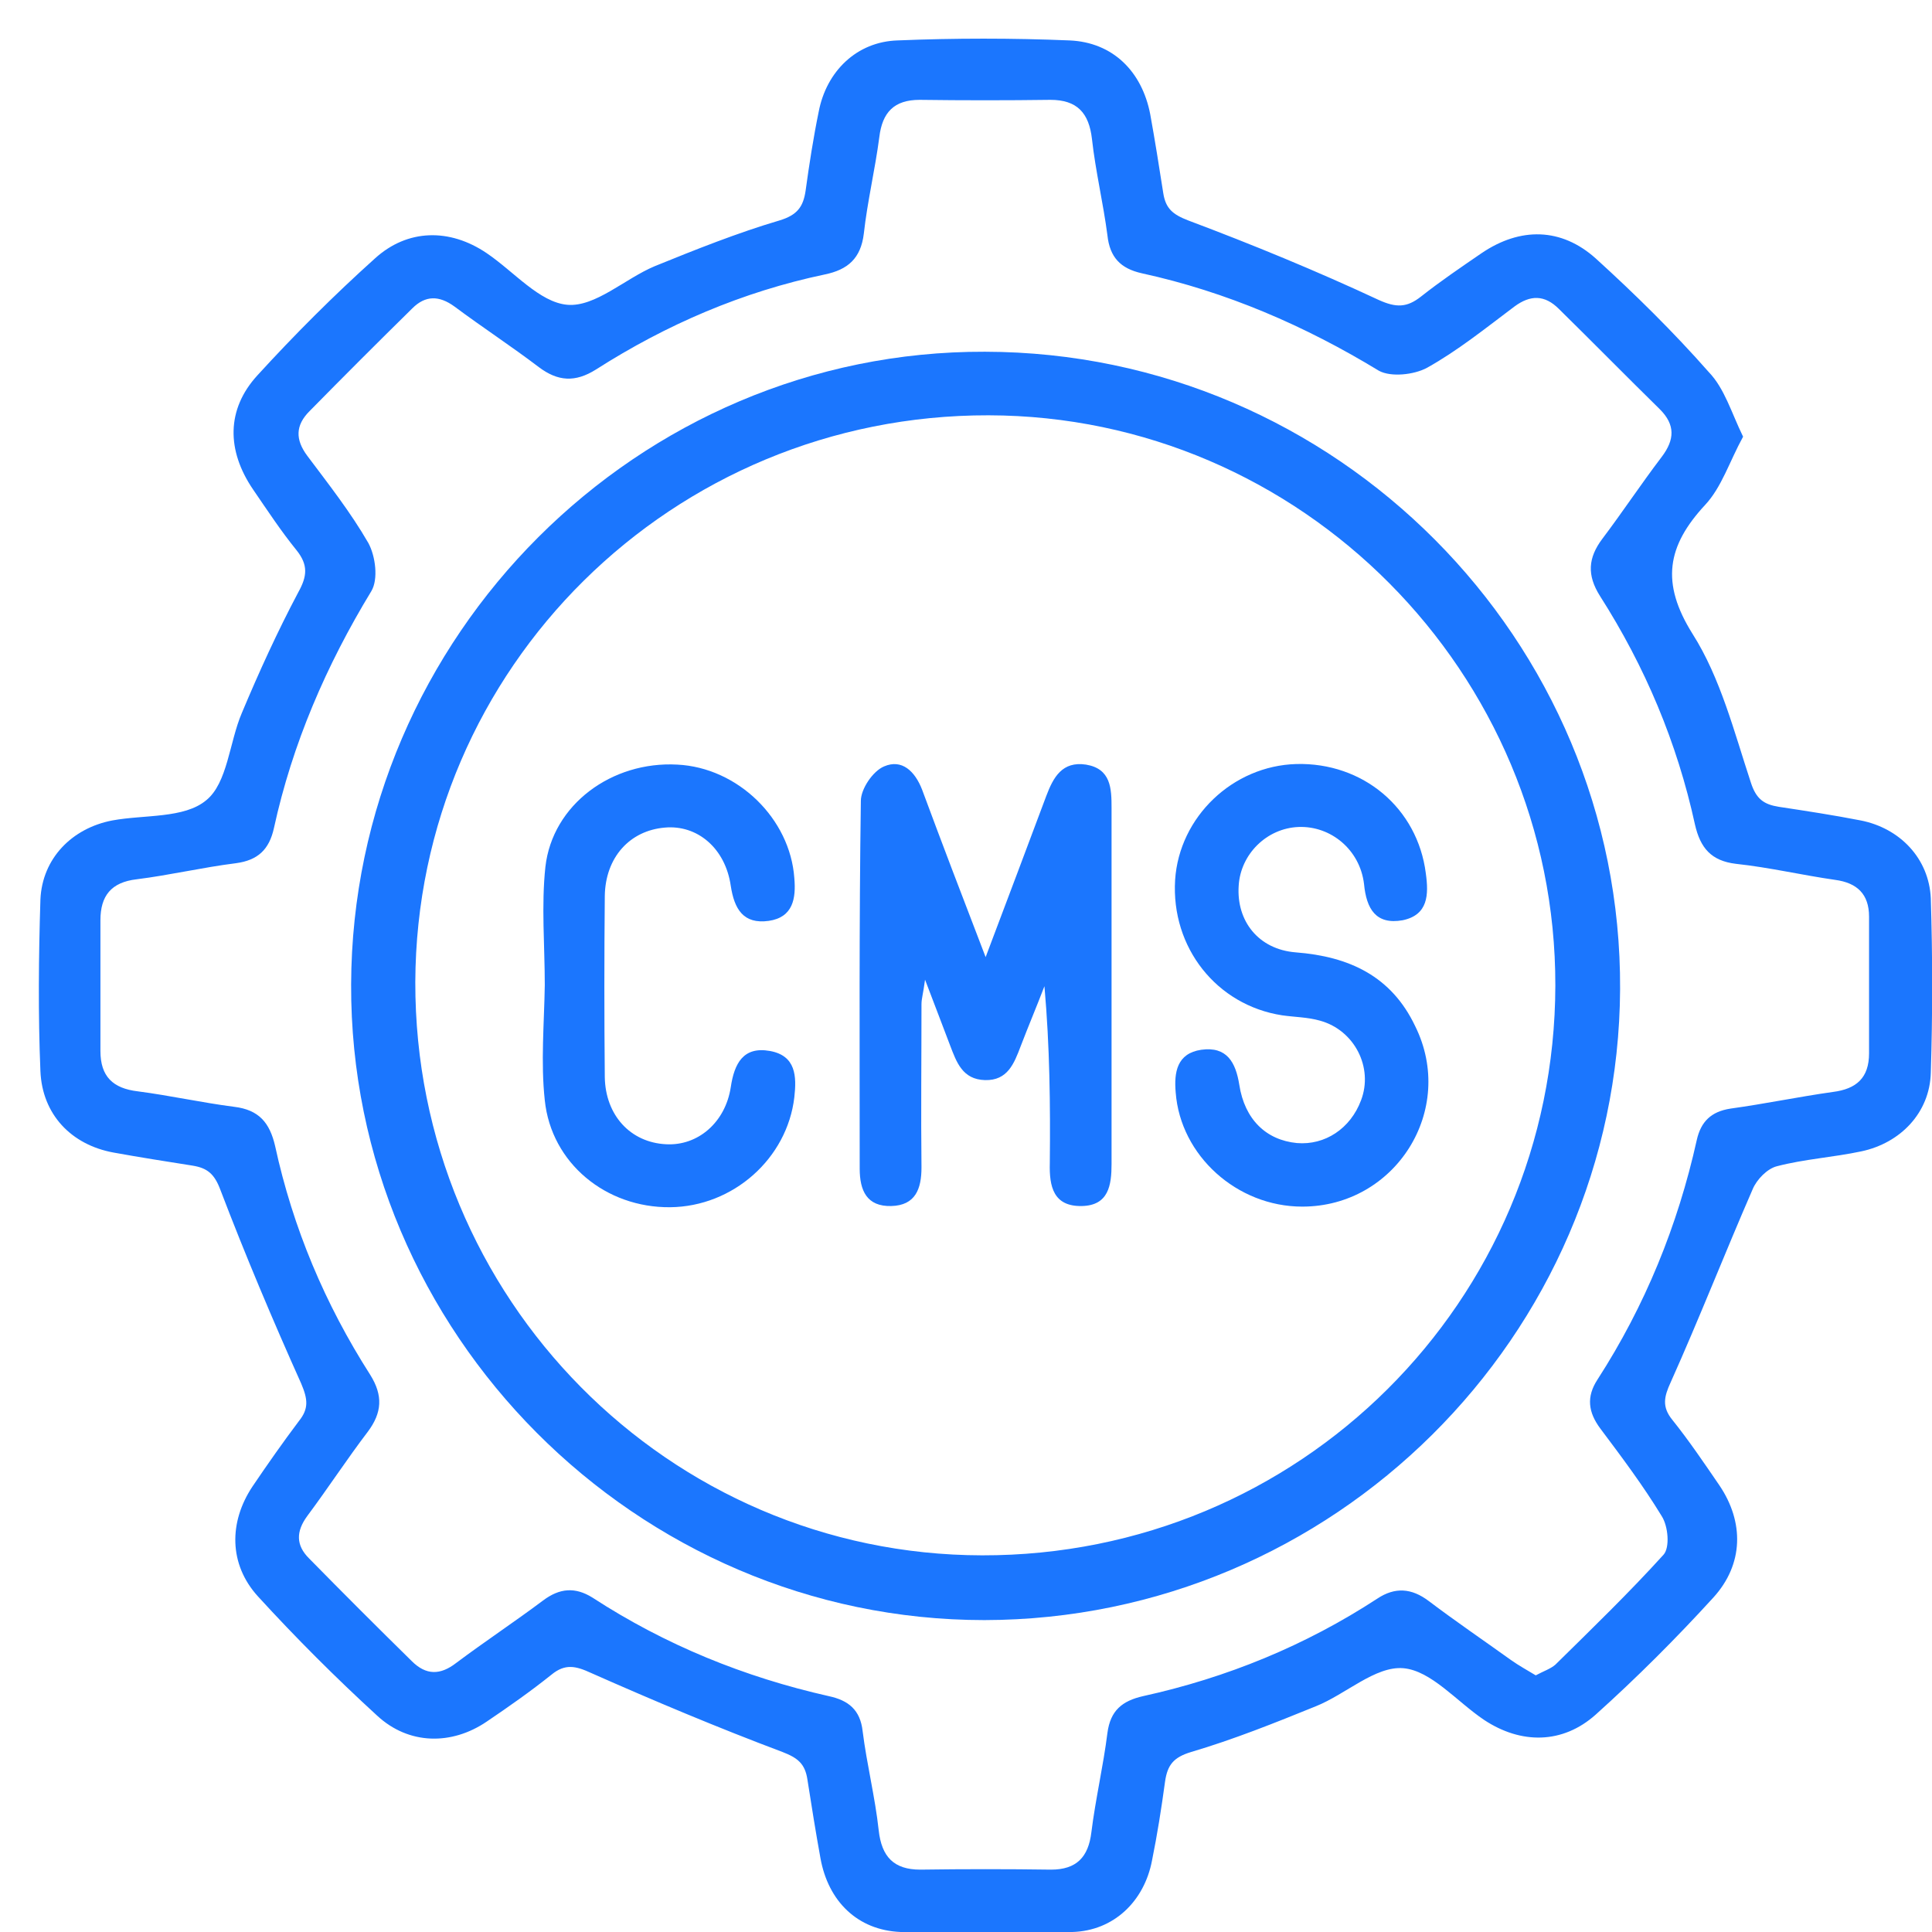
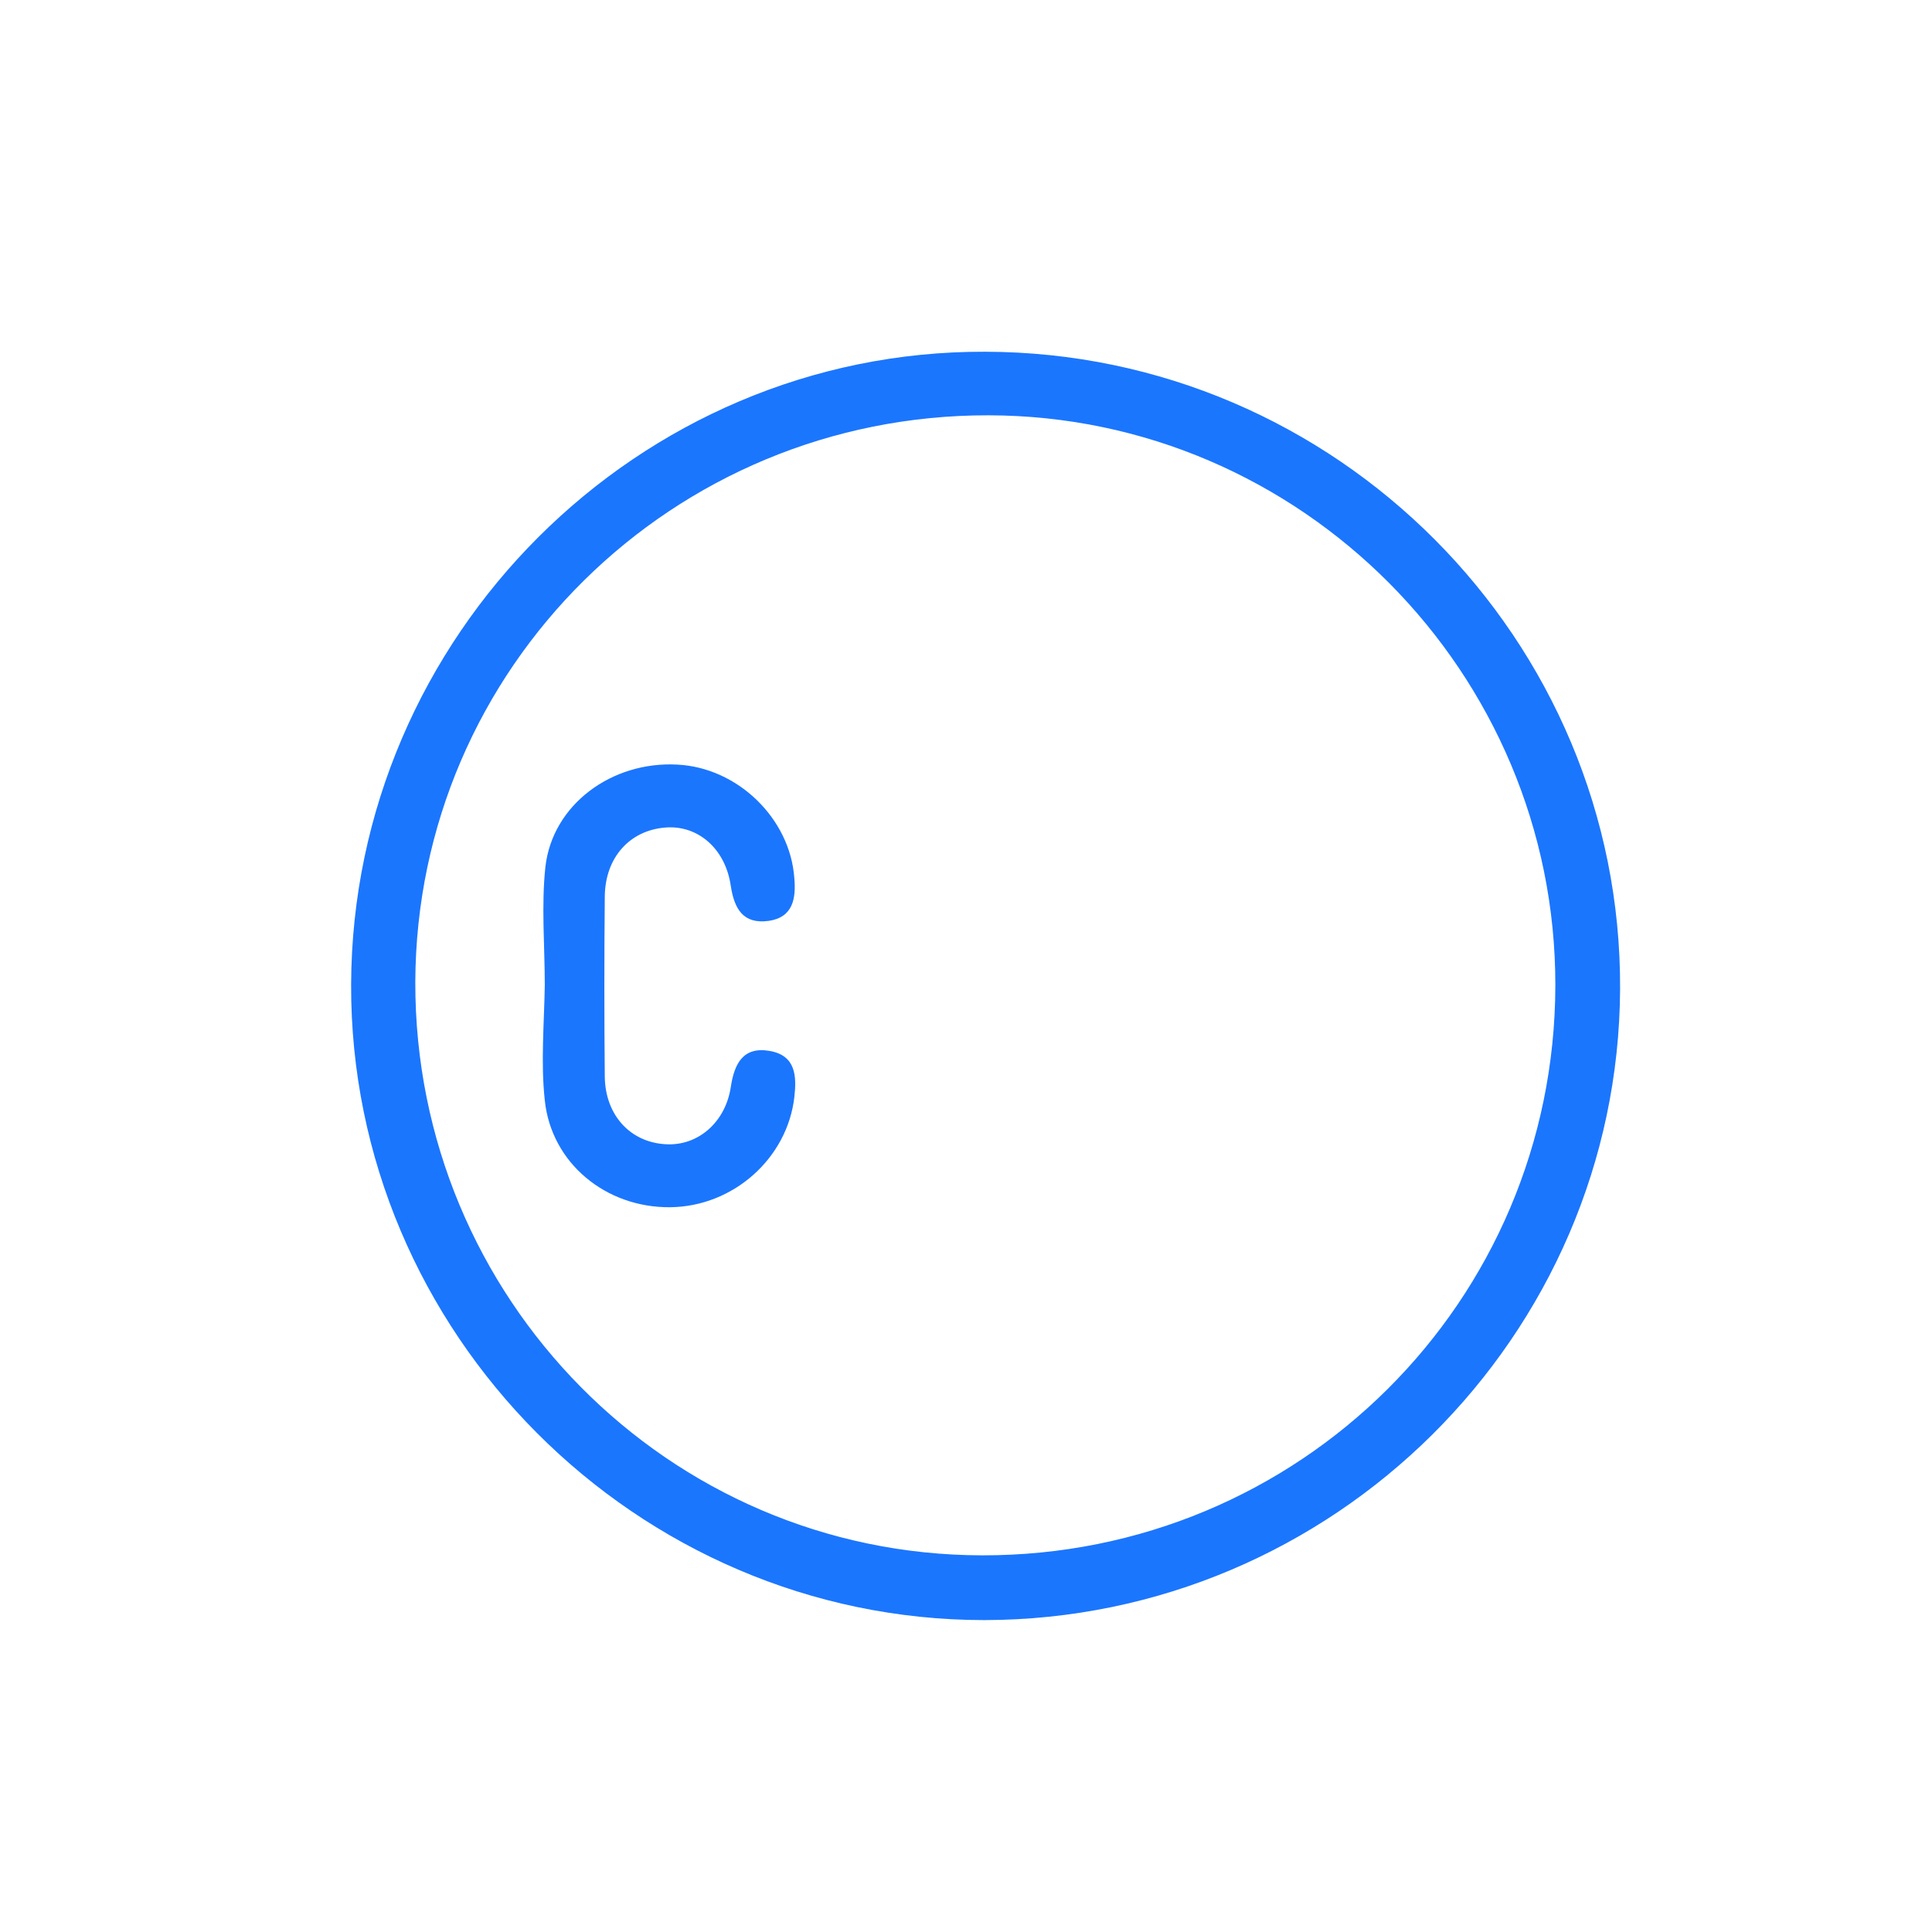
<svg xmlns="http://www.w3.org/2000/svg" width="50" height="50" viewBox="0 0 50 50" fill="none">
  <g clip-path="url(#clip0_17352_740)">
-     <path d="M45.111 11.301C44.757 11.947 44.558 12.608 44.127 13.069C43.143 14.13 42.974 15.084 43.804 16.406C44.527 17.544 44.88 18.943 45.311 20.249C45.449 20.68 45.649 20.818 46.034 20.88C46.741 20.987 47.448 21.095 48.155 21.233C49.17 21.433 49.923 22.217 49.969 23.248C50.016 24.754 50.016 26.261 49.969 27.768C49.939 28.798 49.185 29.582 48.171 29.797C47.448 29.951 46.695 29.997 45.987 30.182C45.741 30.243 45.465 30.52 45.357 30.781C44.634 32.442 43.973 34.133 43.235 35.778C43.066 36.147 43.005 36.408 43.281 36.747C43.712 37.285 44.096 37.854 44.496 38.438C45.142 39.391 45.126 40.483 44.342 41.344C43.374 42.405 42.359 43.419 41.298 44.373C40.437 45.142 39.361 45.142 38.408 44.511C37.7 44.035 37.039 43.235 36.317 43.173C35.594 43.112 34.825 43.85 34.056 44.157C32.996 44.588 31.919 45.019 30.828 45.341C30.366 45.48 30.213 45.68 30.151 46.11C30.059 46.787 29.951 47.478 29.813 48.155C29.613 49.2 28.829 49.969 27.753 50C26.277 50.062 24.785 50.062 23.309 50C22.187 49.954 21.434 49.2 21.234 48.093C21.111 47.417 21.003 46.74 20.895 46.049C20.834 45.649 20.649 45.495 20.25 45.341C18.574 44.711 16.929 44.019 15.299 43.297C14.899 43.112 14.623 43.05 14.269 43.343C13.731 43.773 13.162 44.173 12.593 44.557C11.686 45.172 10.579 45.157 9.764 44.404C8.688 43.419 7.658 42.389 6.674 41.313C5.92 40.483 5.92 39.391 6.535 38.469C6.92 37.9 7.319 37.331 7.735 36.778C7.996 36.455 7.965 36.209 7.796 35.809C7.058 34.164 6.351 32.488 5.705 30.797C5.551 30.381 5.367 30.228 4.982 30.166C4.306 30.059 3.614 29.951 2.938 29.828C1.846 29.628 1.093 28.844 1.046 27.722C0.985 26.246 1 24.754 1.046 23.278C1.093 22.217 1.861 21.433 2.907 21.233C3.737 21.08 4.767 21.187 5.336 20.711C5.89 20.265 5.936 19.204 6.259 18.451C6.704 17.39 7.181 16.344 7.719 15.329C7.95 14.914 7.981 14.622 7.673 14.238C7.273 13.746 6.92 13.208 6.551 12.67C5.859 11.655 5.859 10.594 6.658 9.718C7.627 8.657 8.642 7.642 9.703 6.689C10.548 5.92 11.64 5.905 12.593 6.55C13.3 7.027 13.961 7.826 14.684 7.888C15.407 7.949 16.175 7.211 16.944 6.889C18.005 6.458 19.081 6.028 20.173 5.705C20.634 5.566 20.788 5.351 20.849 4.936C20.942 4.259 21.049 3.568 21.188 2.891C21.387 1.846 22.172 1.077 23.233 1.046C24.709 0.985 26.2 0.985 27.676 1.046C28.798 1.092 29.552 1.846 29.767 2.953C29.89 3.629 29.997 4.306 30.105 4.997C30.167 5.397 30.351 5.551 30.751 5.705C32.427 6.335 34.072 7.012 35.686 7.765C36.132 7.965 36.409 7.965 36.778 7.673C37.285 7.273 37.808 6.919 38.346 6.55C39.345 5.874 40.406 5.889 41.298 6.689C42.313 7.611 43.312 8.595 44.219 9.625C44.634 10.056 44.804 10.671 45.111 11.301ZM39.745 43.358C39.945 43.25 40.13 43.189 40.253 43.081C41.206 42.143 42.159 41.221 43.051 40.237C43.22 40.052 43.174 39.499 43.005 39.237C42.528 38.453 41.975 37.715 41.421 36.977C41.098 36.547 41.052 36.147 41.344 35.701C42.574 33.795 43.42 31.719 43.912 29.505C44.019 29.029 44.281 28.767 44.788 28.69C45.68 28.567 46.556 28.383 47.433 28.26C48.048 28.183 48.371 27.891 48.371 27.26C48.371 26.077 48.371 24.908 48.371 23.724C48.371 23.14 48.063 22.848 47.494 22.771C46.633 22.648 45.788 22.448 44.927 22.356C44.281 22.279 44.004 21.941 43.866 21.341C43.404 19.219 42.574 17.251 41.406 15.422C41.067 14.884 41.098 14.438 41.467 13.946C41.99 13.254 42.467 12.531 43.005 11.824C43.343 11.378 43.358 10.994 42.959 10.594C42.082 9.733 41.221 8.857 40.345 7.996C39.976 7.627 39.607 7.627 39.192 7.934C38.454 8.488 37.731 9.072 36.932 9.518C36.593 9.702 35.994 9.764 35.686 9.595C33.764 8.426 31.735 7.55 29.552 7.073C28.998 6.95 28.721 6.658 28.66 6.089C28.552 5.259 28.352 4.429 28.26 3.598C28.183 2.922 27.876 2.584 27.184 2.584C26.061 2.599 24.924 2.599 23.801 2.584C23.14 2.584 22.833 2.906 22.756 3.552C22.648 4.382 22.448 5.213 22.356 6.043C22.279 6.689 21.941 6.981 21.341 7.104C19.22 7.55 17.252 8.395 15.422 9.564C14.884 9.902 14.438 9.871 13.946 9.502C13.239 8.964 12.485 8.472 11.763 7.934C11.363 7.642 11.009 7.642 10.671 7.98C9.779 8.857 8.888 9.748 8.011 10.64C7.642 11.009 7.642 11.378 7.95 11.793C8.503 12.531 9.072 13.254 9.533 14.053C9.718 14.392 9.795 14.991 9.61 15.299C8.442 17.221 7.565 19.25 7.089 21.433C6.966 21.987 6.674 22.264 6.105 22.34C5.244 22.448 4.398 22.648 3.537 22.756C2.876 22.832 2.599 23.186 2.599 23.816C2.599 24.939 2.599 26.077 2.599 27.199C2.599 27.86 2.922 28.168 3.568 28.244C4.398 28.352 5.228 28.537 6.059 28.644C6.704 28.721 6.981 29.059 7.12 29.659C7.581 31.781 8.411 33.749 9.58 35.578C9.918 36.116 9.887 36.562 9.518 37.054C8.98 37.761 8.488 38.515 7.95 39.237C7.658 39.637 7.658 39.991 7.996 40.329C8.872 41.221 9.764 42.113 10.656 42.989C11.025 43.358 11.394 43.358 11.809 43.035C12.547 42.482 13.316 41.974 14.054 41.421C14.484 41.098 14.884 41.067 15.33 41.344C17.221 42.574 19.266 43.404 21.449 43.896C21.956 44.004 22.264 44.25 22.325 44.803C22.433 45.664 22.648 46.51 22.741 47.371C22.817 48.047 23.125 48.386 23.817 48.386C24.939 48.37 26.077 48.37 27.199 48.386C27.86 48.386 28.168 48.063 28.245 47.417C28.352 46.556 28.552 45.71 28.66 44.849C28.737 44.265 29.044 44.019 29.582 43.896C31.75 43.419 33.78 42.589 35.64 41.375C36.101 41.067 36.532 41.098 36.978 41.436C37.67 41.959 38.392 42.451 39.099 42.958C39.315 43.112 39.545 43.235 39.745 43.358Z" fill="#1B76FE" />
    <path d="M25.477 41.928C16.467 41.928 9.056 34.487 9.087 25.477C9.118 16.467 16.513 9.072 25.492 9.103C34.579 9.118 41.974 16.559 41.928 25.6C41.882 34.579 34.502 41.913 25.477 41.928ZM40.252 25.508C40.267 17.405 33.672 10.763 25.584 10.748C17.405 10.732 10.778 17.282 10.748 25.416C10.732 33.595 17.297 40.237 25.415 40.252C33.625 40.268 40.237 33.687 40.252 25.508Z" fill="#1B76FE" />
-     <path d="M25.508 24.77C26.092 23.233 26.584 21.91 27.076 20.603C27.261 20.111 27.491 19.696 28.106 19.788C28.752 19.896 28.767 20.404 28.767 20.911C28.767 23.986 28.767 27.061 28.767 30.12C28.767 30.674 28.691 31.197 27.999 31.212C27.261 31.227 27.153 30.705 27.169 30.105C27.184 28.598 27.169 27.092 27.03 25.523C26.83 26.046 26.615 26.553 26.415 27.076C26.246 27.522 26.077 27.968 25.493 27.953C24.908 27.937 24.755 27.491 24.585 27.046C24.401 26.553 24.201 26.046 23.94 25.354C23.894 25.708 23.848 25.846 23.848 25.985C23.848 27.399 23.832 28.798 23.848 30.213C23.848 30.766 23.694 31.197 23.063 31.212C22.433 31.227 22.249 30.812 22.249 30.244C22.249 27.076 22.233 23.894 22.279 20.726C22.279 20.419 22.587 19.958 22.879 19.835C23.34 19.635 23.678 19.958 23.863 20.434C24.37 21.803 24.893 23.171 25.508 24.77Z" fill="#1B76FE" />
-     <path d="M33.702 31.227C32.011 31.227 30.55 29.905 30.427 28.275C30.381 27.752 30.458 27.26 31.089 27.168C31.75 27.076 31.98 27.491 32.073 28.075C32.211 28.967 32.764 29.505 33.564 29.582C34.286 29.643 34.948 29.213 35.224 28.475C35.547 27.629 35.055 26.661 34.163 26.415C33.841 26.323 33.502 26.323 33.18 26.276C31.488 26.015 30.304 24.524 30.412 22.771C30.52 21.141 31.903 19.819 33.548 19.773C35.27 19.727 36.685 20.91 36.9 22.602C36.977 23.155 36.962 23.678 36.301 23.816C35.609 23.939 35.363 23.524 35.301 22.878C35.194 21.987 34.44 21.372 33.61 21.402C32.78 21.433 32.103 22.11 32.057 22.925C31.996 23.832 32.565 24.57 33.533 24.647C34.917 24.754 36.008 25.262 36.623 26.553C37.7 28.721 36.116 31.227 33.702 31.227Z" fill="#1B76FE" />
    <path d="M14.099 25.493C14.099 24.478 14.007 23.432 14.115 22.433C14.299 20.819 15.837 19.696 17.528 19.788C19.096 19.865 20.449 21.188 20.557 22.725C20.603 23.248 20.526 23.74 19.896 23.832C19.235 23.924 19.004 23.525 18.912 22.925C18.773 21.956 18.051 21.341 17.205 21.418C16.298 21.495 15.668 22.187 15.652 23.186C15.637 24.755 15.637 26.308 15.652 27.876C15.668 28.86 16.313 29.567 17.236 29.613C18.066 29.659 18.773 29.044 18.912 28.137C19.004 27.522 19.235 27.076 19.926 27.199C20.603 27.322 20.618 27.86 20.557 28.398C20.372 29.982 18.973 31.227 17.343 31.243C15.683 31.258 14.268 30.105 14.099 28.475C13.992 27.491 14.084 26.477 14.099 25.493C14.084 25.493 14.084 25.493 14.099 25.493Z" fill="#1B76FE" />
  </g>
  <defs>
    <clipPath id="clip0_17352_740">
      <rect width="49" height="49" fill="white" transform="translate(1 1)" />
    </clipPath>
  </defs>
</svg>